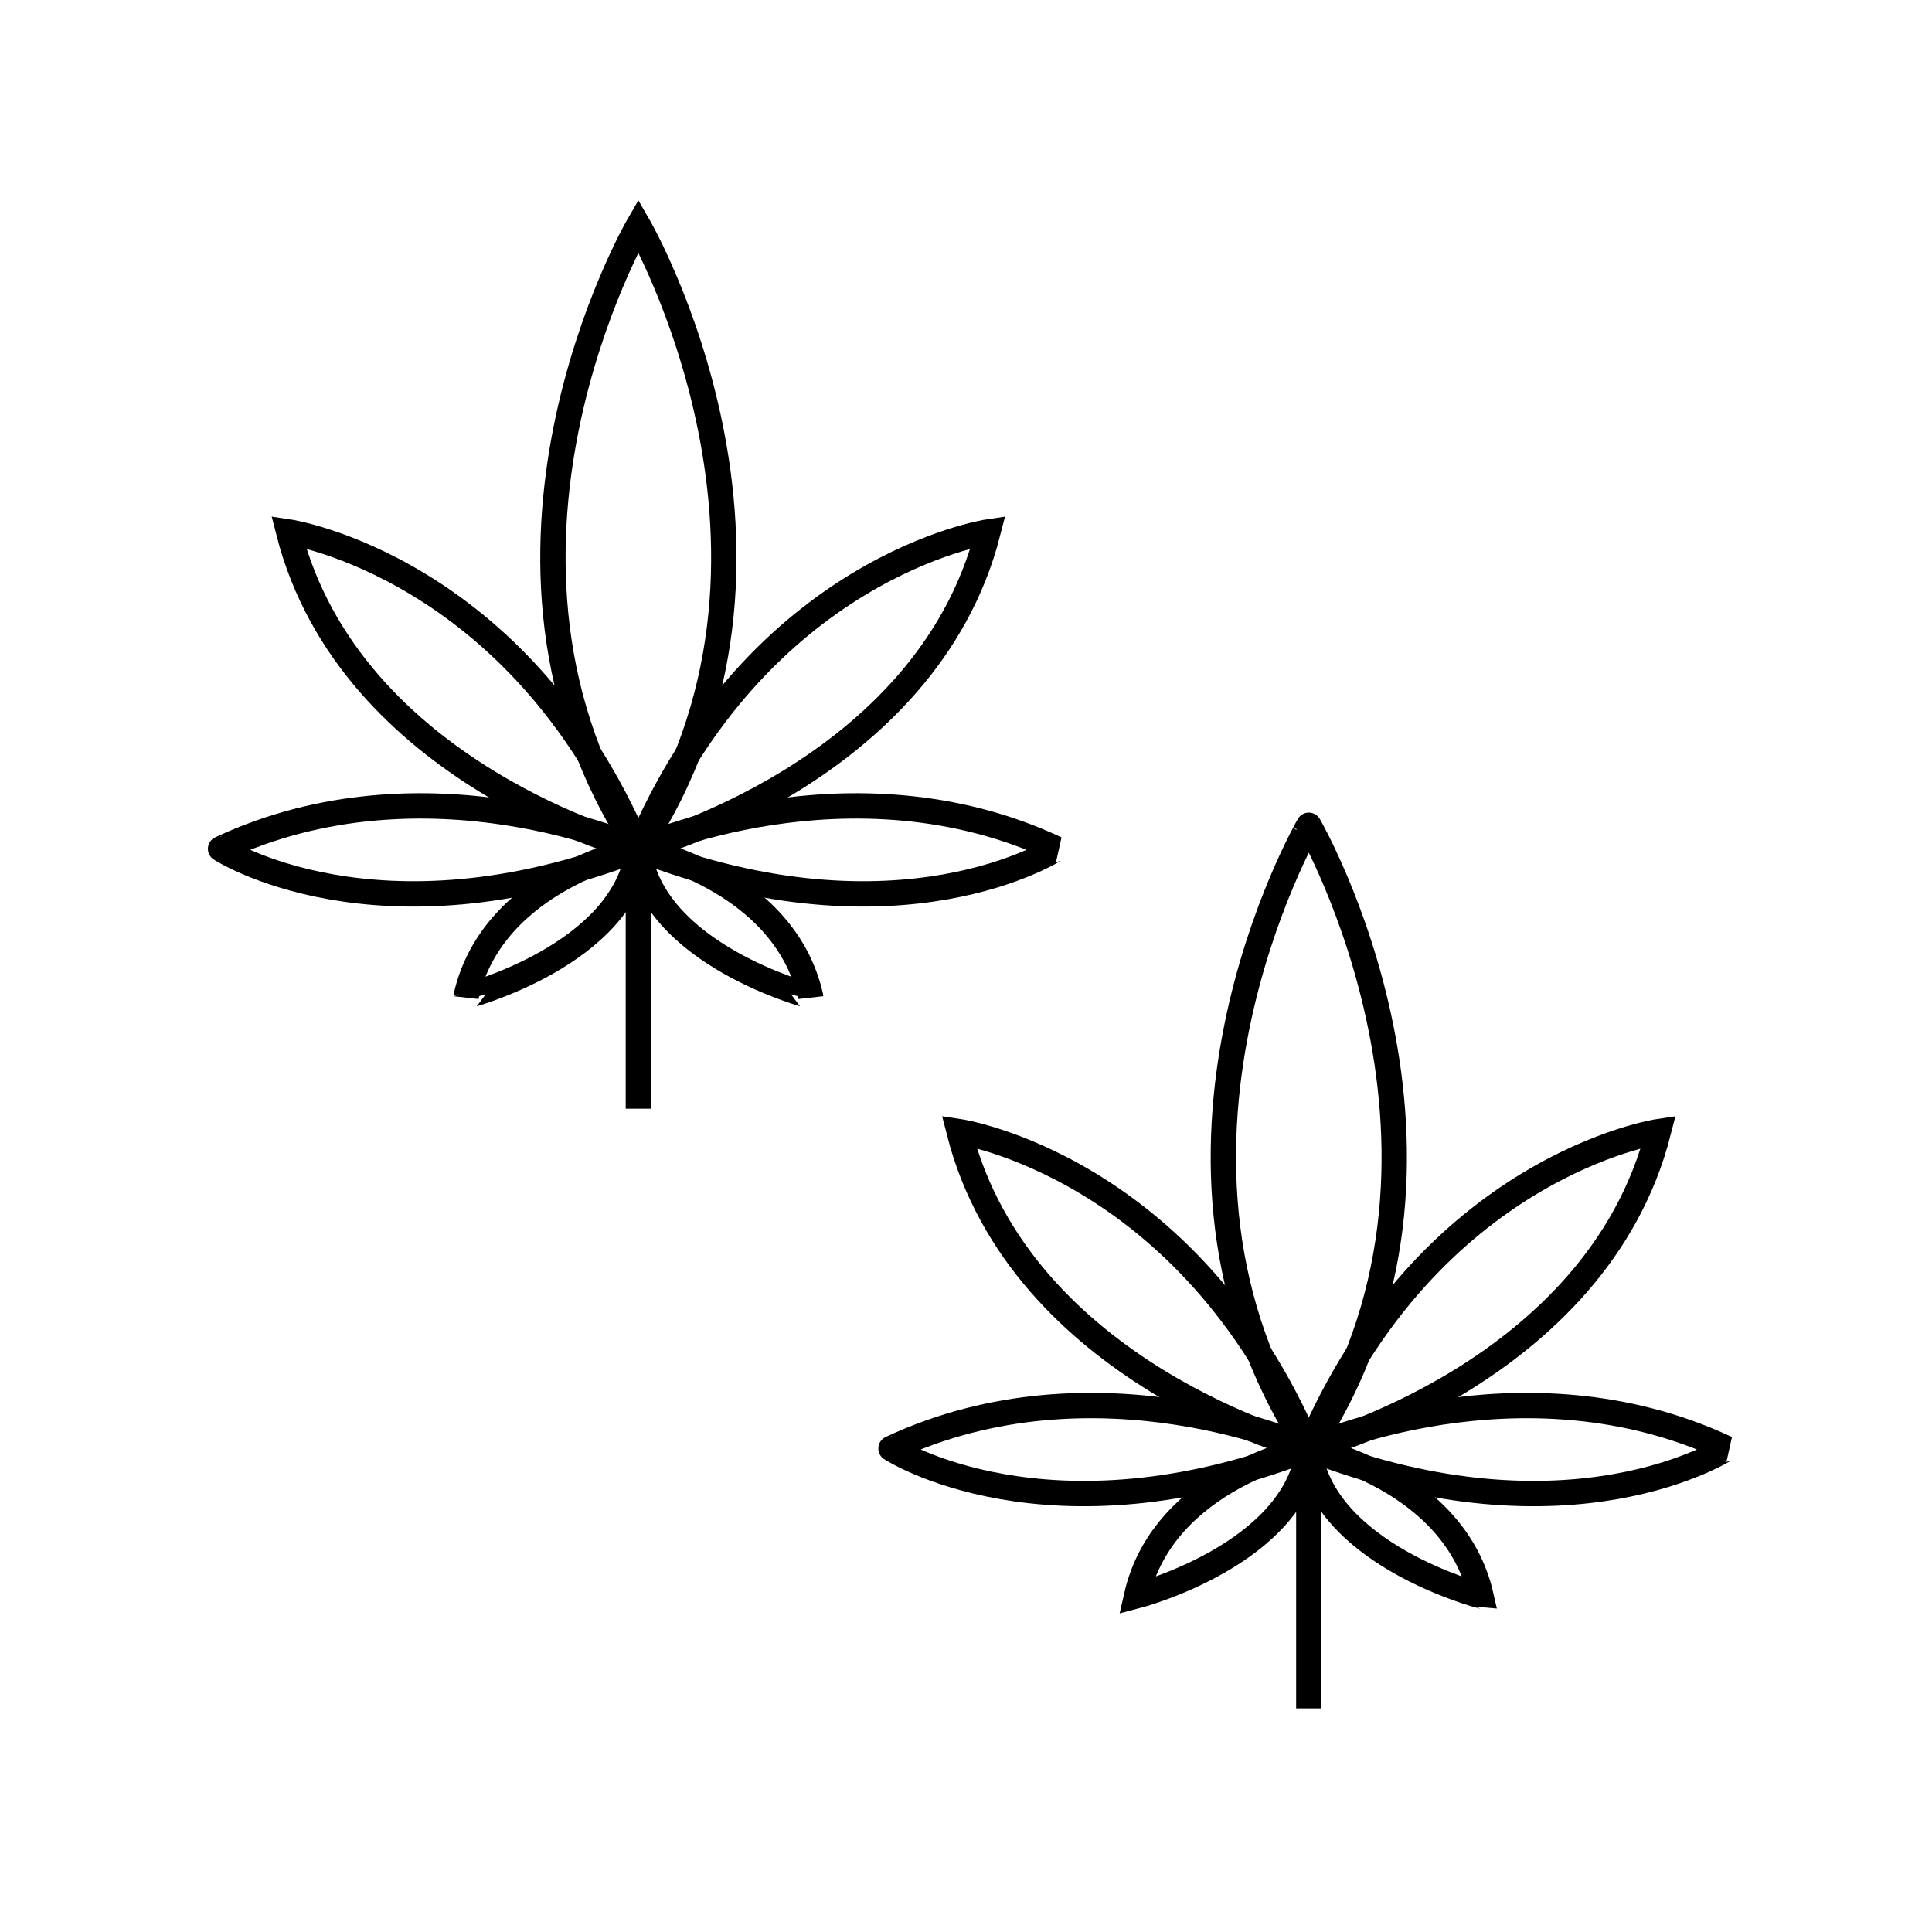
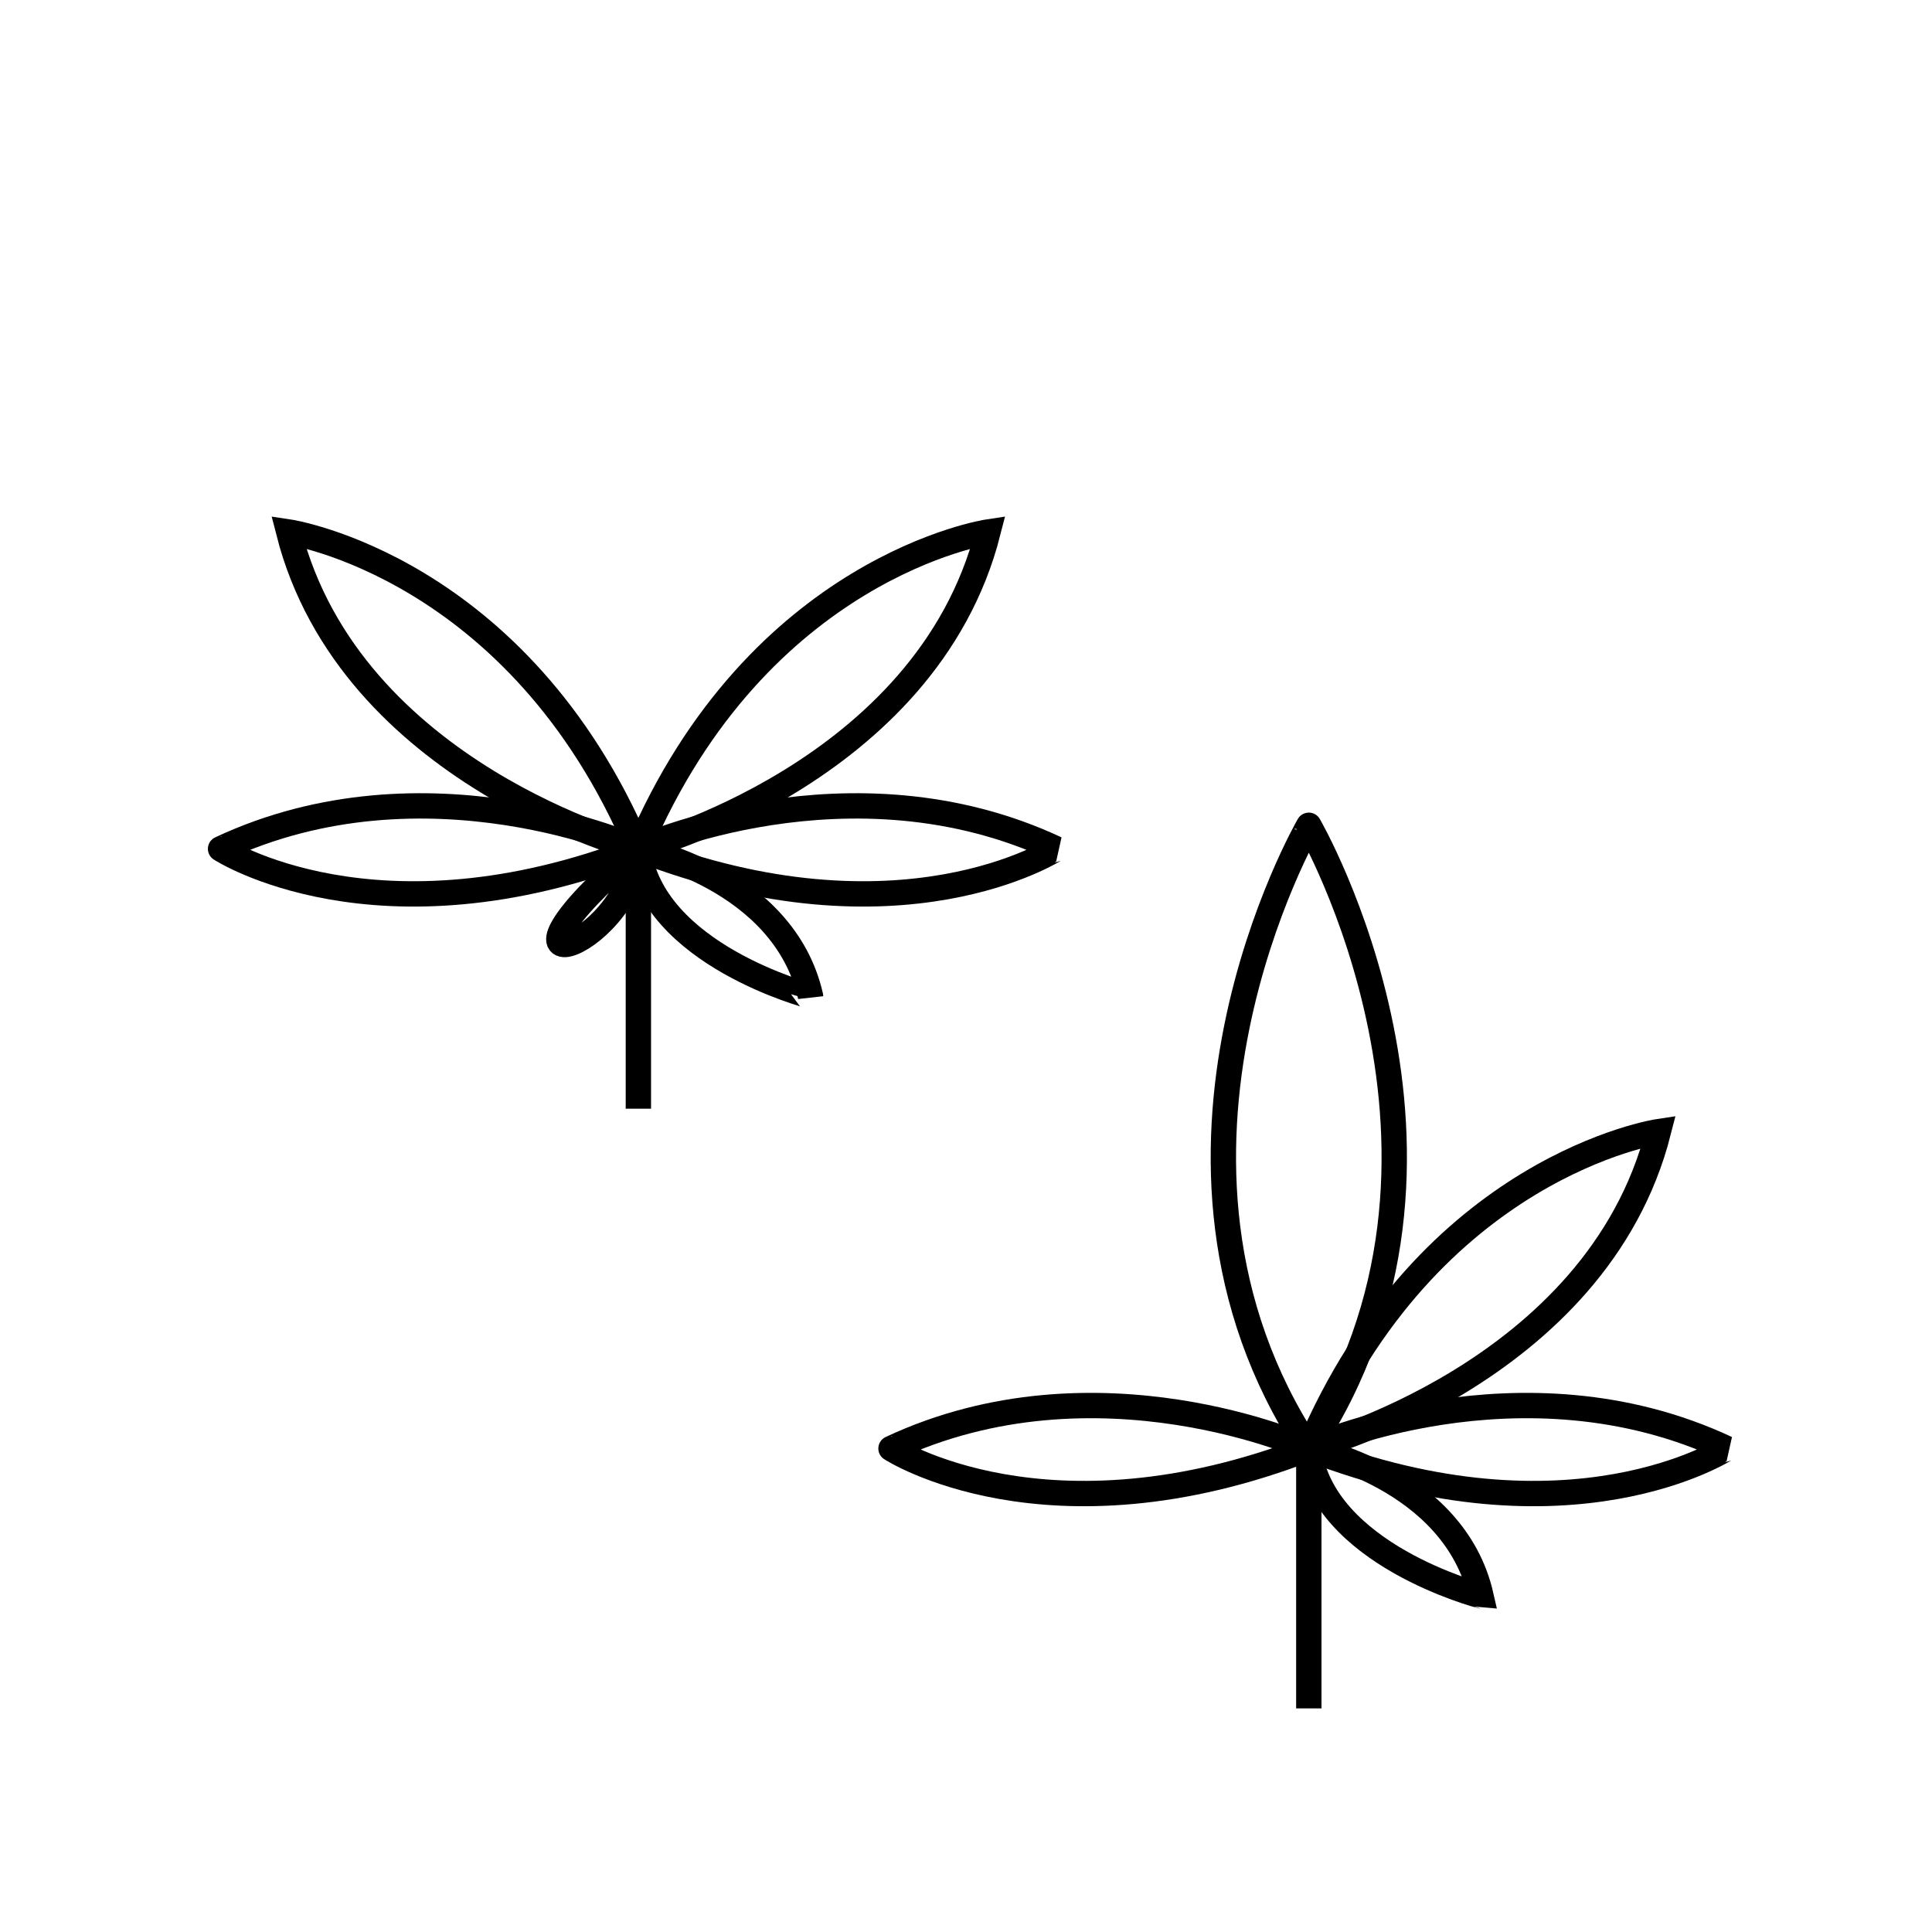
<svg xmlns="http://www.w3.org/2000/svg" version="1.1" width="50" height="50" viewBox="0 0 50 50" xml:space="preserve">
  <g transform="translate(-50,-4750)">
    <path d="M57.471,4763.767c0,0,5.947,0.889,9.05,8.201    C66.521,4771.968,59.07,4770.04,57.471,4763.767z" fill="none" stroke="#000000" stroke-width="0.656" />
    <path d="M66.521,4771.968c0,0-5.481-2.501-10.813,0    C55.708,4771.968,59.741,4774.592,66.521,4771.968z" fill="none" stroke="#000000" stroke-width="0.656" />
-     <path d="M66.521,4771.968c0,0-3.759,0.738-4.457,3.814    C62.064,4775.781,66.179,4774.715,66.521,4771.968z" fill="none" stroke="#000000" stroke-width="0.656" />
-     <path d="M66.521,4771.968c4.975-7.546,0-16.129,0-16.129    S61.545,4764.422,66.521,4771.968" fill="none" stroke="#000000" stroke-width="0.656" />
+     <path d="M66.521,4771.968C62.064,4775.781,66.179,4774.715,66.521,4771.968z" fill="none" stroke="#000000" stroke-width="0.656" />
    <path d="M75.57,4763.767c0,0-5.946,0.889-9.049,8.201    C66.521,4771.968,73.97,4770.04,75.57,4763.767z" fill="none" stroke="#000000" stroke-width="0.656" />
    <path d="M66.521,4771.968c0,0,5.481-2.501,10.812,0    C77.333,4771.968,73.3,4774.592,66.521,4771.968z" fill="none" stroke="#000000" stroke-width="0.656" />
    <path d="M66.521,4771.968c0,0,3.759,0.738,4.456,3.814    C70.977,4775.781,66.862,4774.715,66.521,4771.968z" fill="none" stroke="#000000" stroke-width="0.656" />
    <line fill="none" stroke="#000000" stroke-width="0.656" x1="66.521" x2="66.521" y1="4771.968" y2="4778.693" />
-     <path d="M74.822,4779.286c0,0,5.947,0.889,9.05,8.201    C83.872,4787.487,76.421,4785.56,74.822,4779.286z" fill="none" stroke="#000000" stroke-width="0.656" />
    <path d="M83.872,4787.487c0,0-5.481-2.501-10.813,0    C73.059,4787.487,77.091,4790.111,83.872,4787.487z" fill="none" stroke="#000000" stroke-width="0.656" />
-     <path d="M83.872,4787.487c0,0-3.759,0.738-4.457,3.814    C79.415,4791.301,83.529,4790.234,83.872,4787.487z" fill="none" stroke="#000000" stroke-width="0.656" />
    <path d="M83.872,4787.487c4.975-7.546,0-16.129,0-16.129    S78.896,4779.941,83.872,4787.487" fill="none" stroke="#000000" stroke-width="0.656" />
    <path d="M92.92,4779.286c0,0-5.946,0.889-9.049,8.201    C83.872,4787.487,91.321,4785.56,92.92,4779.286z" fill="none" stroke="#000000" stroke-width="0.656" />
    <path d="M83.872,4787.487c0,0,5.481-2.501,10.812,0    C94.684,4787.487,90.651,4790.111,83.872,4787.487z" fill="none" stroke="#000000" stroke-width="0.656" />
    <path d="M83.872,4787.487c0,0,3.759,0.738,4.456,3.814    C88.327,4791.301,84.212,4790.234,83.872,4787.487z" fill="none" stroke="#000000" stroke-width="0.656" />
    <line fill="none" stroke="#000000" stroke-width="0.656" x1="83.872" x2="83.872" y1="4787.487" y2="4794.213" />
  </g>
</svg>